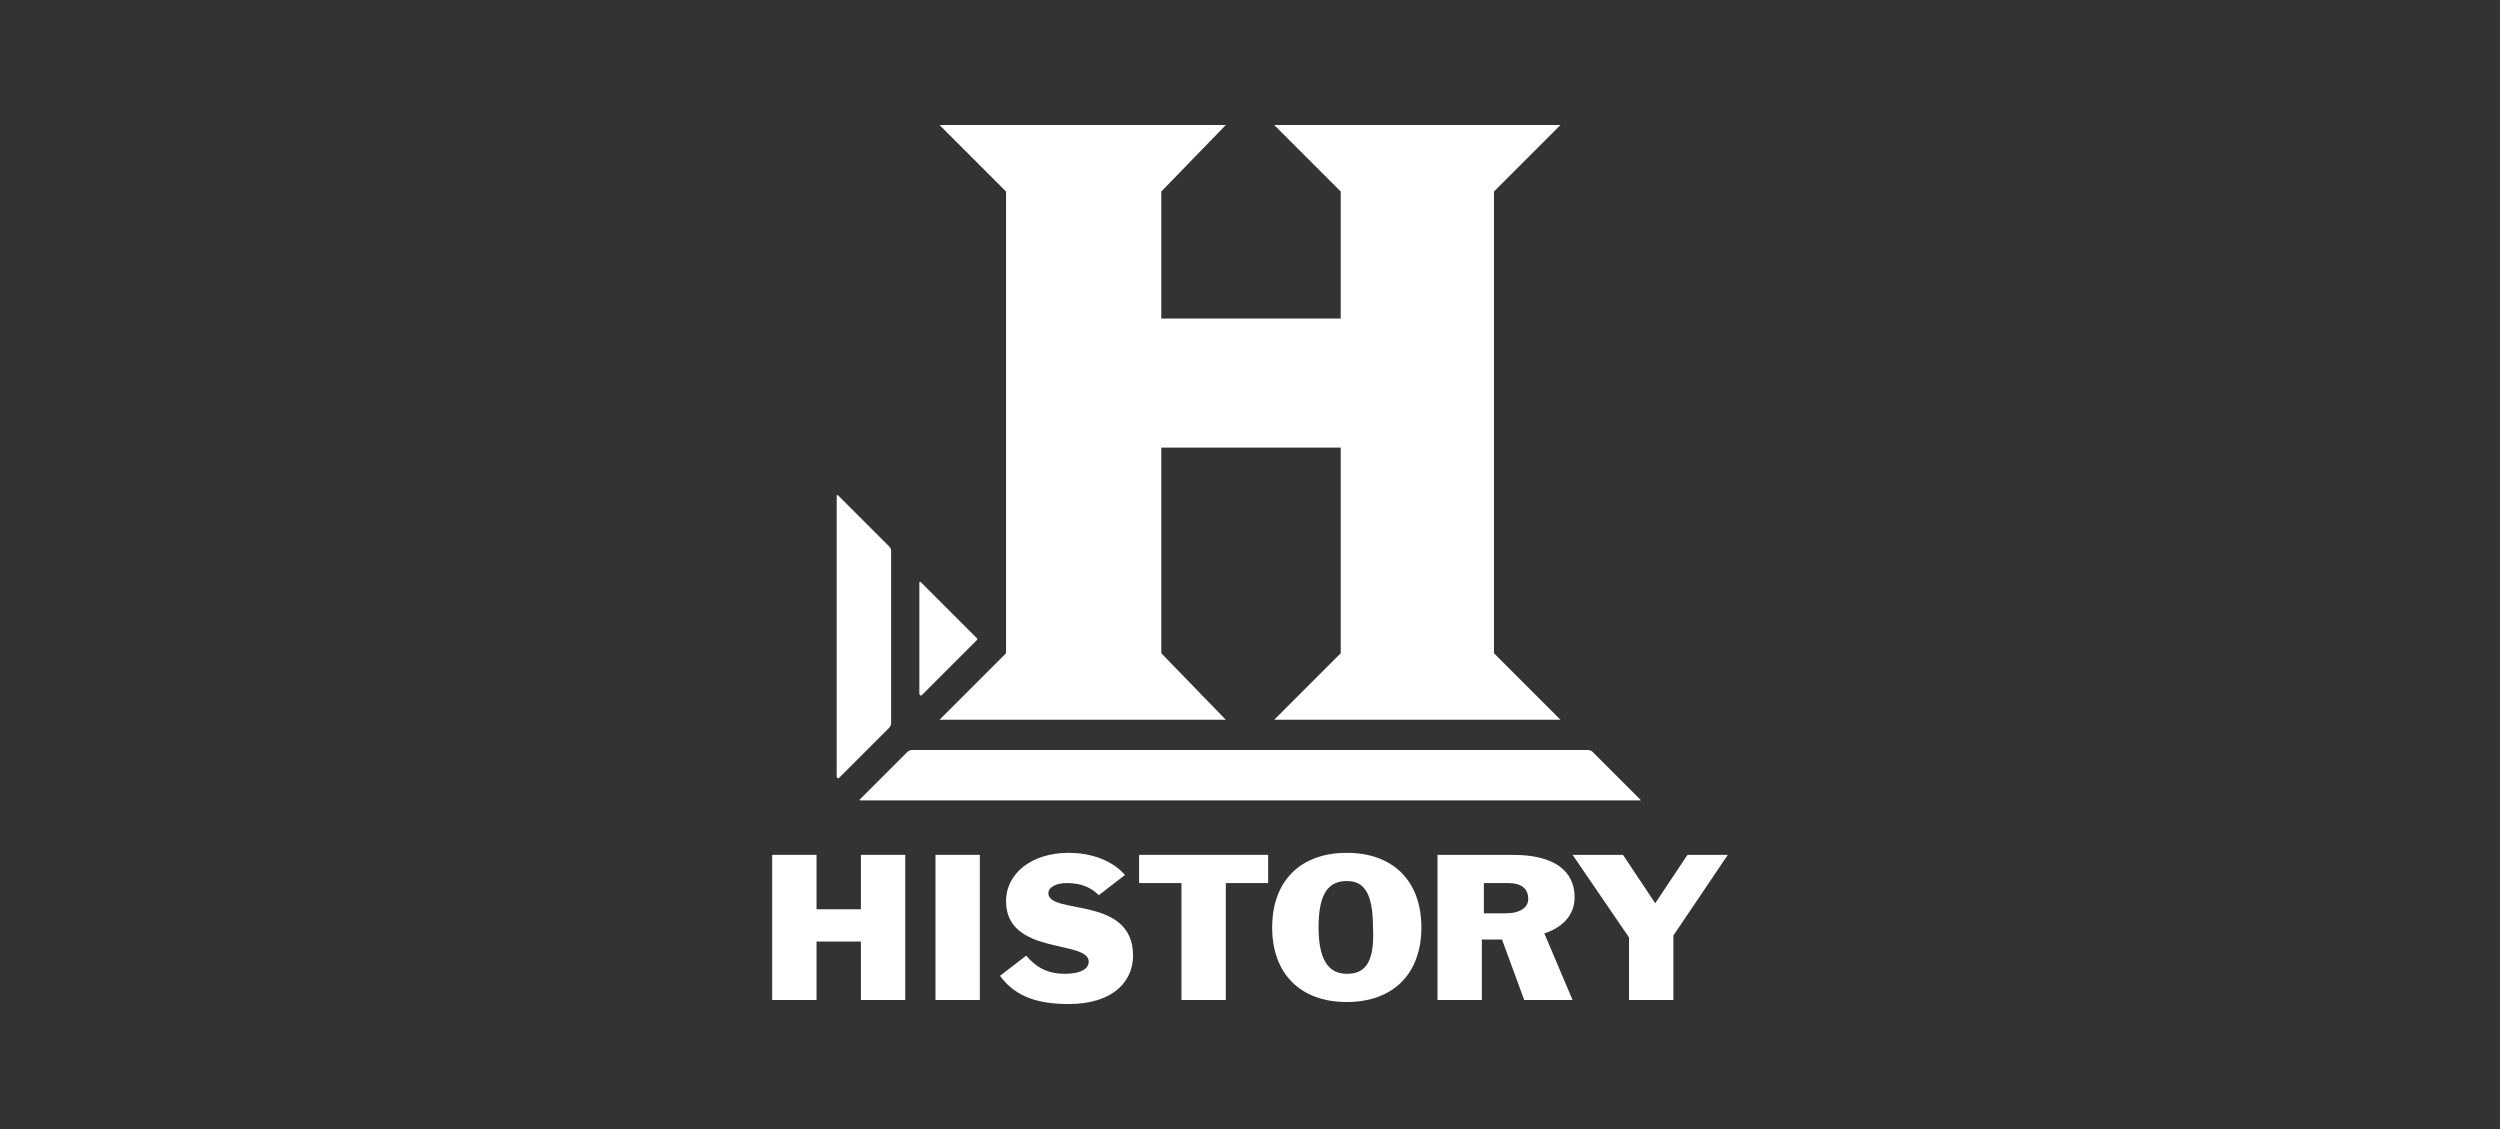
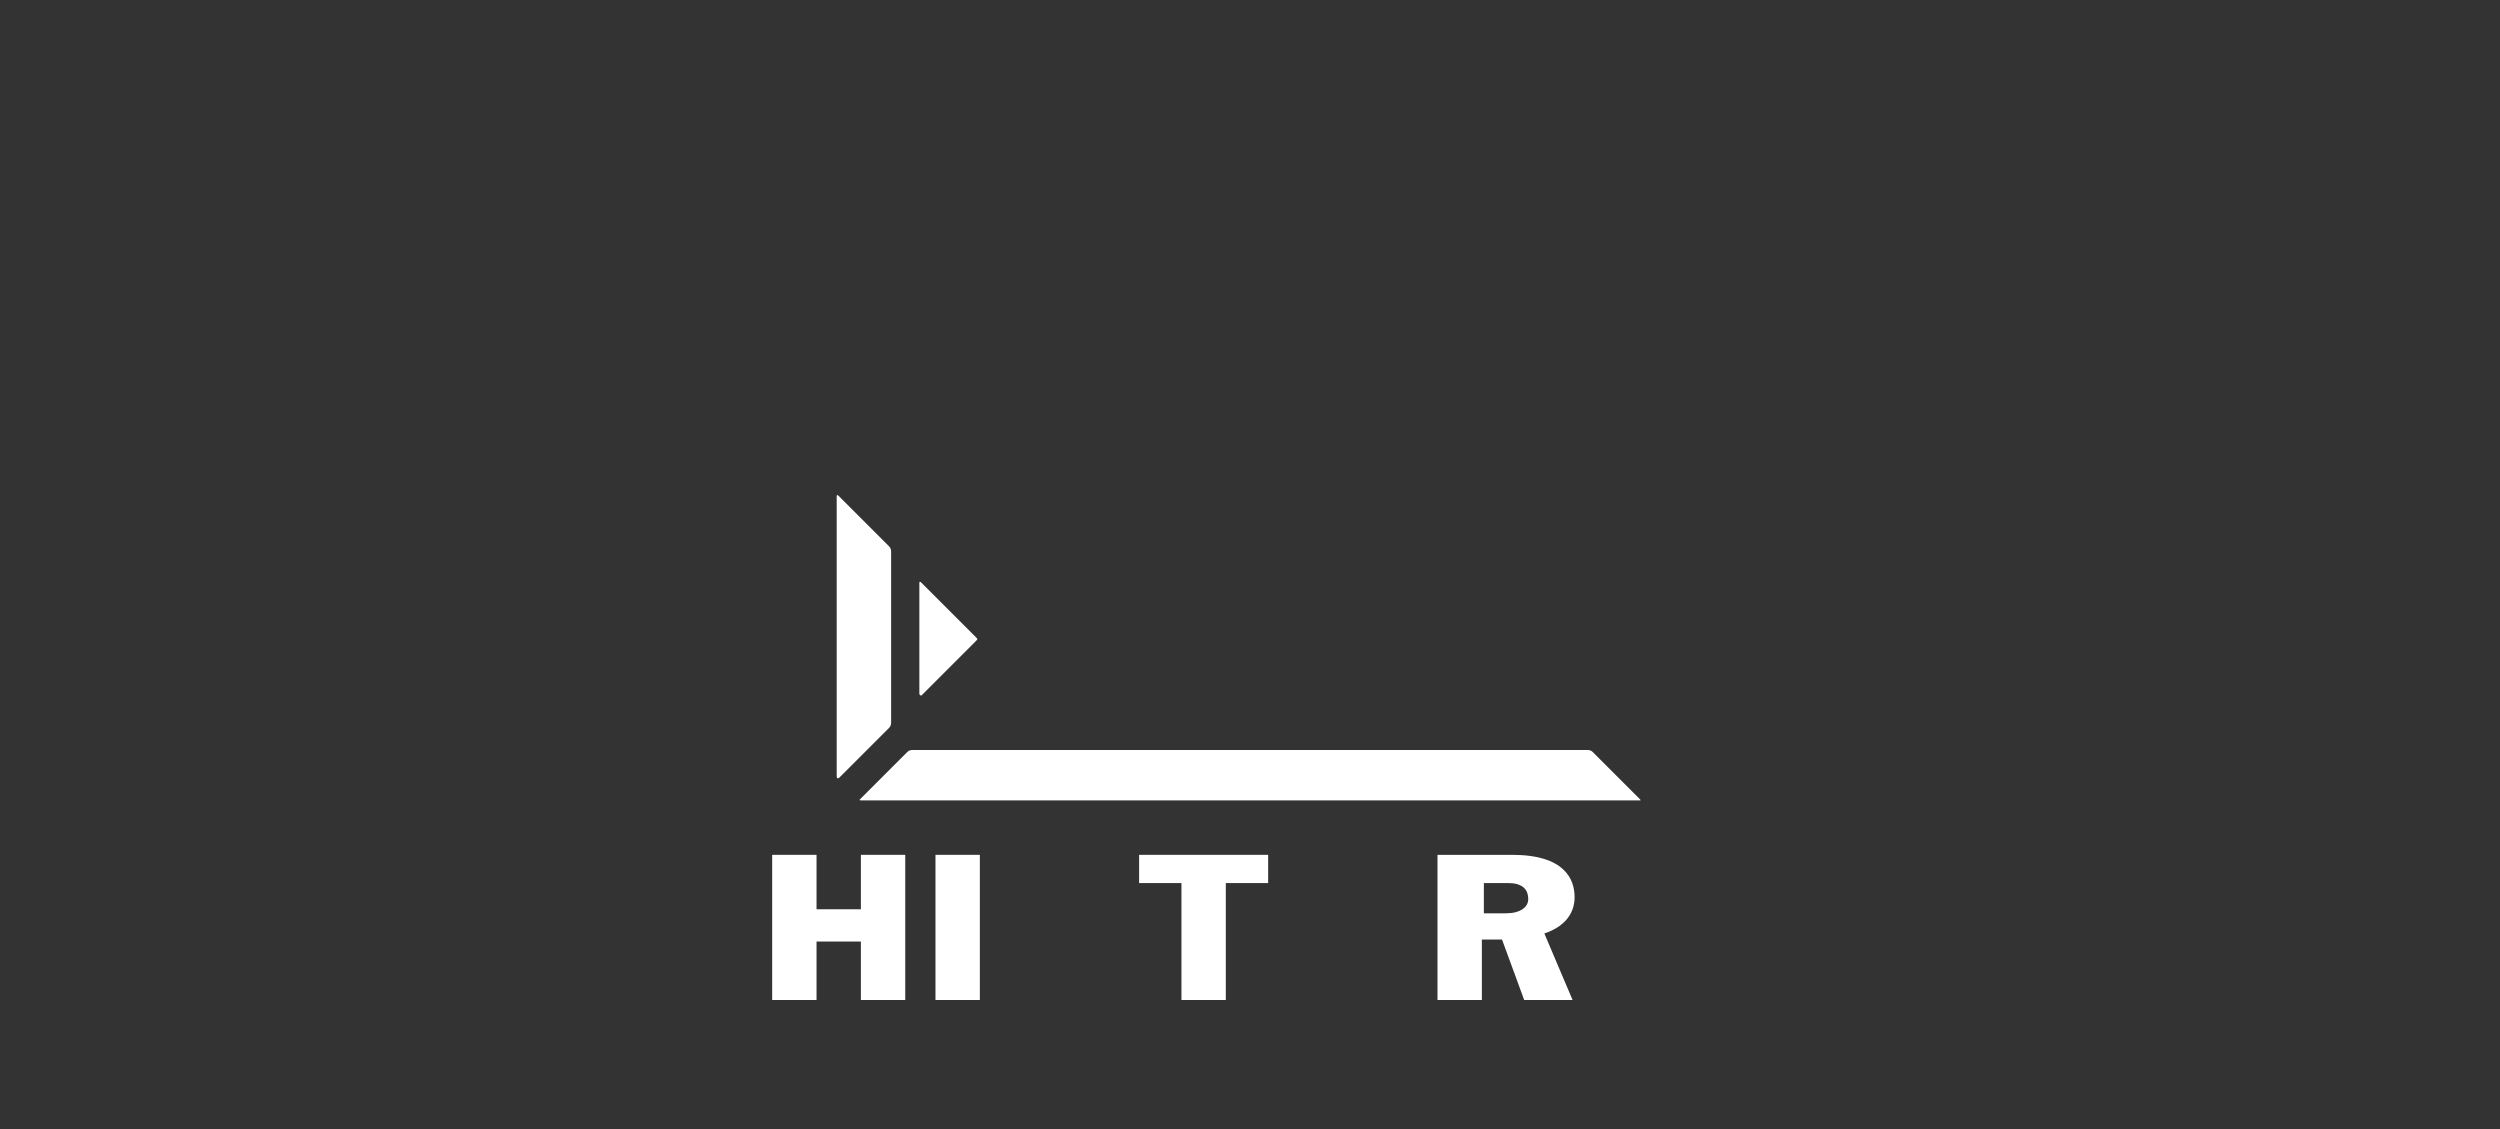
<svg xmlns="http://www.w3.org/2000/svg" version="1.1" id="Layer_1" x="0px" y="0px" viewBox="0 0 124 56" style="enable-background:new 0 0 124 56;" xml:space="preserve">
  <rect x="0" y="0" width="124" height="56" fill="#333333" stroke="none" />
  <style type="text/css">
	.st0{fill:#FFFFFF;}
</style>
  <g id="history">
    <g>
      <path class="st0" d="M45.7,34.5l2.7-2.7c0.1-0.1,0.1-0.1,0-0.2l-2.7-2.7c-0.1-0.1-0.1,0-0.1,0v5.5C45.6,34.5,45.7,34.5,45.7,34.5z    " />
      <path class="st0" d="M42.8,39.7h38.5c0.1,0,0.1,0,0-0.1L79,37.3c-0.1-0.1-0.2-0.1-0.3-0.1H45.3c-0.1,0-0.2,0-0.3,0.1l0,0l0,0    l-2.3,2.3C42.6,39.7,42.6,39.7,42.8,39.7z" />
      <path class="st0" d="M41.6,38.6l2.5-2.5c0.1-0.1,0.1-0.2,0.1-0.3v-8.4c0-0.1,0-0.2-0.1-0.3l-2.5-2.5c-0.1-0.1-0.1,0-0.1,0v13.8    C41.5,38.6,41.5,38.6,41.6,38.6z" />
      <polygon class="st0" points="42.7,45.1 40.5,45.1 40.5,42.4 38.3,42.4 38.3,49.6 40.5,49.6 40.5,46.7 42.7,46.7 42.7,49.6     44.9,49.6 44.9,42.4 42.7,42.4   " />
      <rect x="46.4" y="42.4" class="st0" width="2.2" height="7.2" />
-       <path class="st0" d="M52,44.3c0-0.3,0.4-0.5,0.9-0.5c0.7,0,1.2,0.2,1.6,0.6l1.3-1c-0.7-0.8-1.8-1.1-2.8-1.1c-1.8,0-3.1,1-3.1,2.4    c0,2.7,4.1,1.9,4.1,3c0,0.3-0.3,0.6-1.2,0.6c-0.8,0-1.4-0.3-1.9-0.9l-1.3,1c0.8,1.1,2,1.4,3.4,1.4c2.3,0,3.2-1.2,3.2-2.4    C56.2,44.4,52,45.4,52,44.3z" />
      <polygon class="st0" points="56.5,43.8 58.6,43.8 58.6,49.6 60.8,49.6 60.8,43.8 62.9,43.8 62.9,42.4 56.5,42.4   " />
-       <path class="st0" d="M66.8,42.3c-2.3,0-3.7,1.4-3.7,3.7c0,2.3,1.4,3.7,3.7,3.7s3.7-1.4,3.7-3.7C70.5,43.7,69.1,42.3,66.8,42.3z     M66.8,48.3c-0.7,0-1.4-0.4-1.4-2.3c0-1.7,0.5-2.3,1.4-2.3c0.8,0,1.3,0.5,1.3,2.3C68.2,47.9,67.6,48.3,66.8,48.3z" />
      <path class="st0" d="M78.1,44.5c0-0.9-0.5-2.1-3.1-2.1h-3.7v7.2h2.2v-3h1l1.1,3h2.4l-1.4-3.3C77.5,46,78.1,45.4,78.1,44.5z     M74.7,45.3h-1.1v-1.5h1.2c0.7,0,1,0.3,1,0.8C75.8,45,75.4,45.3,74.7,45.3z" />
-       <polygon class="st0" points="83.7,42.4 82.1,44.8 80.5,42.4 78,42.4 80.8,46.5 80.8,49.6 83,49.6 83,46.4 85.7,42.4   " />
      <g>
-         <polygon class="st0" points="74.1,9.5 77.4,6.2 63.2,6.2 66.5,9.5 66.5,15.8 57.6,15.8 57.6,15.8 57.6,9.5 60.8,6.2 53.7,6.2      46.6,6.2 49.9,9.5 49.9,32.4 46.6,35.7 46.6,35.7 60.8,35.7 60.8,35.7 57.6,32.4 57.6,22.2 66.5,22.2 66.5,32.4 63.2,35.7      73.8,35.7 77.4,35.7 77.4,35.7 74.1,32.4    " />
-       </g>
+         </g>
    </g>
  </g>
</svg>